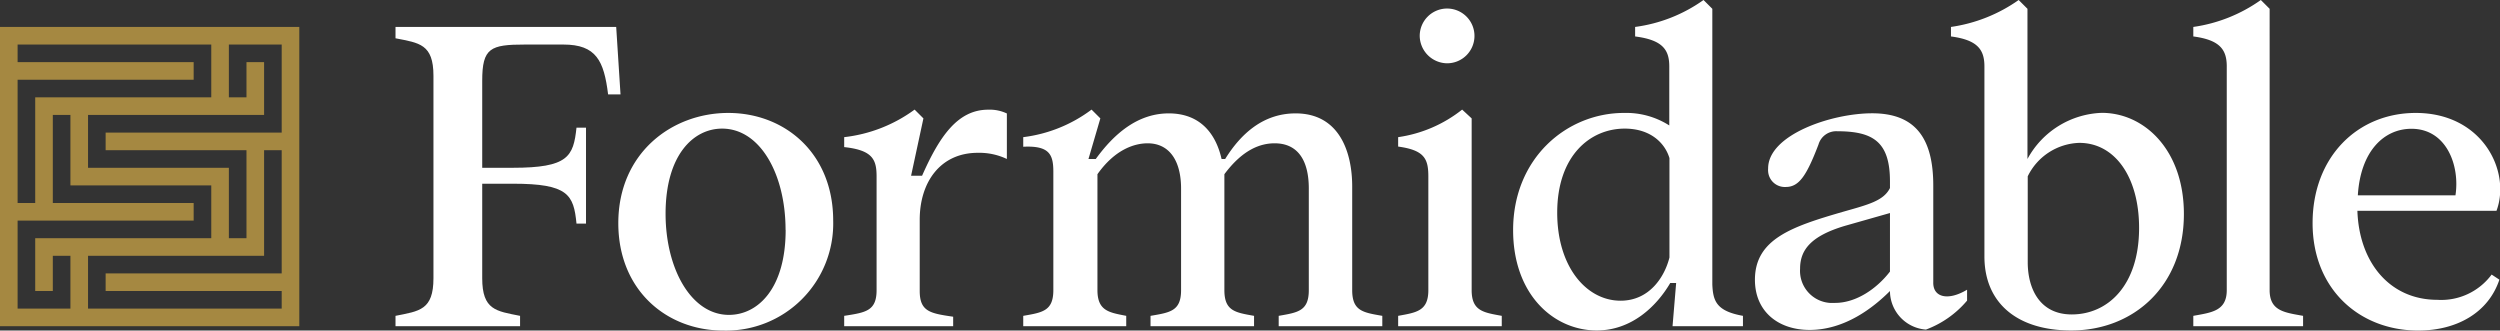
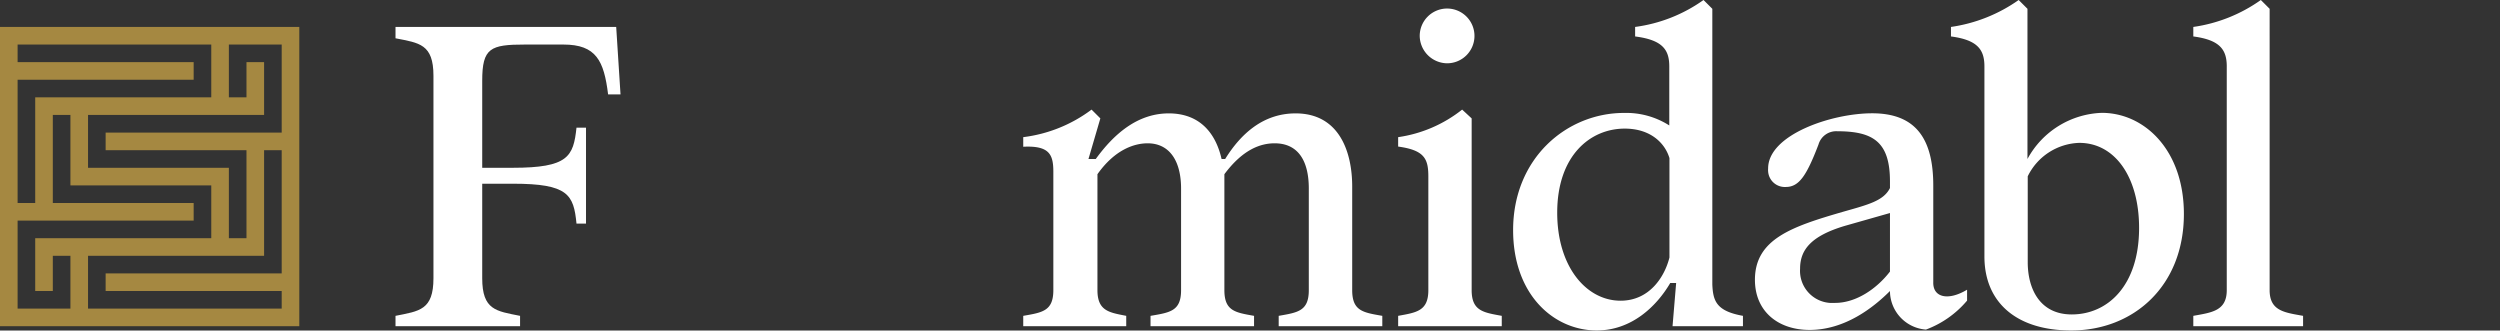
<svg xmlns="http://www.w3.org/2000/svg" id="Layer_1" data-name="Layer 1" width="284" height="37.55" viewBox="0 0 284 37.55">
  <rect x="0" y="0" width="284" height="37.55" fill="#333333" stroke="none" />
  <title>FormidableLogo_GW</title>
  <path d="M3,5V39H37V5Zm2,6H25V9H5V7H27v6H7V25H5Zm6,26H5V27H25V25H9V15h2v8H27v6H7v6H9V31h2Zm24-4H15v2H35v2H13V31H33V19h2Zm0-16H15v2H31V29H29V21H13V15H33V9H31v4H29V7h6Z" transform="translate(-3 -1.94)" fill="#a58841" />
  <path d="M73.49,12.66H72.08C71.61,8.86,70.74,7,67,7H62.65c-3.94,0-4.87.38-4.87,4.11V21h3.47c6.29,0,6.89-1.27,7.24-4.56h1.08v10.9H68.49c-.32-3.29-.95-4.53-7.21-4.53h-3.5V33.55c0,3.62,1.6,3.73,4.3,4.27V39H47.93V37.82c2.7-.54,4.31-.65,4.31-4.27v-23c0-3.61-1.61-3.73-4.31-4.26V5H73Z" transform="translate(-3 -1.94)" fill="#fff" />
-   <path d="M73.24,27.29c0-7.94,6.06-12.52,12.49-12.52S97.65,19.35,97.65,27A12.16,12.16,0,0,1,85.16,39.49C78.72,39.49,73.24,34.9,73.24,27.29Zm19,.76c0-6.26-2.85-11.5-7.21-11.5-3.26,0-6.42,3-6.42,9.67,0,6.25,2.91,11.49,7.2,11.49C89.08,37.71,92.25,34.74,92.25,28.05Z" transform="translate(-3 -1.94)" fill="#fff" />
-   <path d="M98.9,37.82c2.43-.38,3.68-.54,3.68-2.92V22c0-1.9-.41-3-3.68-3.35V17.52a16.68,16.68,0,0,0,8-3.13l1,1L106.5,21.9h1.25c2-4.53,4.08-7.5,7.51-7.5a4.56,4.56,0,0,1,2.12.43V20a7.28,7.28,0,0,0-3.31-.7c-4.25,0-6.59,3.34-6.59,7.6V35c0,2.37,1.25,2.54,3.8,2.92V39H98.9Z" transform="translate(-3 -1.94)" fill="#fff" />
  <path d="M119.24,37.82c2.17-.38,3.42-.54,3.42-2.92V21.46c0-1.94-.42-3-3.42-2.85V17.52A16.22,16.22,0,0,0,127,14.39l1,1L126.65,20h.83c2.07-2.85,4.75-5.18,8.29-5.18s5.34,2.26,6,5.18h.41c1.77-2.85,4.31-5.18,8-5.18,4.93,0,6.43,4.32,6.43,8.31V34.9c0,2.38,1.24,2.54,3.42,2.92V39H148.26V37.82c2.18-.38,3.42-.54,3.42-2.92V23.36c0-3.19-1.24-5.14-3.88-5.14-1.56,0-3.58.65-5.71,3.51V34.9c0,2.38,1.25,2.54,3.37,2.92V39H133.7V37.82c2.23-.38,3.47-.54,3.47-2.92V23.36c0-3.19-1.35-5.14-3.8-5.14-1.44,0-3.68.65-5.7,3.51V34.9c0,2.38,1.35,2.54,3.27,2.92V39h-11.7Z" transform="translate(-3 -1.94)" fill="#fff" />
  <path d="M161.83,37.82c2.08-.38,3.43-.54,3.43-2.92V22c0-2-.42-3-3.43-3.41V17.52a15.15,15.15,0,0,0,7.27-3.13l1.08,1V34.9c0,2.38,1.35,2.54,3.42,2.92V39H161.83ZM164.28,6a3.11,3.11,0,1,1,3.1,3.13A3.15,3.15,0,0,1,164.28,6Z" transform="translate(-3 -1.94)" fill="#fff" />
  <path d="M201,37.82V39h-8l.41-4.91h-.67c-1.61,2.74-4.46,5.39-8.35,5.39-4.87,0-9.5-4.05-9.5-11.4,0-8.2,6.12-13.31,12.59-13.31a9.09,9.09,0,0,1,5.15,1.42V9.48c0-1.9-.77-3-3.88-3.4V5a17.29,17.29,0,0,0,7.77-3.06l1,1V34.26C197.6,36.16,198,37.28,201,37.82Zm-8.35-6.65V19.9c-.52-1.73-2.17-3.35-5.08-3.35-3.93,0-7.67,3.08-7.67,9.55,0,6.16,3.32,10,7.2,10,3.27,0,5-2.7,5.55-4.91Z" transform="translate(-3 -1.94)" fill="#fff" />
  <path d="M226.46,34.85v1.24a11.26,11.26,0,0,1-4.67,3.29A4.41,4.41,0,0,1,217.7,35c-1.9,1.9-5.13,4.42-9.13,4.42-3.57,0-6.21-2.1-6.21-5.7,0-4.64,4.25-6.05,10-7.72,2.85-.81,4.62-1.24,5.34-2.7v-.75c0-4.49-1.9-5.7-6-5.7a2.09,2.09,0,0,0-2.12,1.51c-1.37,3.58-2.22,4.82-3.72,4.82a1.9,1.9,0,0,1-2-1.76,2,2,0,0,1,0-.35c0-3.8,7.15-6.26,11.82-6.26,4.92,0,6.94,2.85,6.94,8.21V34C222.57,35.71,224.28,36.16,226.46,34.85Zm-8.76-2.06V26.14l-5.13,1.46c-3.81,1.14-5.08,2.7-5.08,4.86a3.65,3.65,0,0,0,3.39,3.89h.56C213.9,36.36,216.25,34.68,217.7,32.79Z" transform="translate(-3 -1.94)" fill="#fff" />
  <path d="M228.43,31.07V9.48c0-1.9-.78-3-3.8-3.4V5a17.66,17.66,0,0,0,7.69-3.06l1,1V20a10,10,0,0,1,8.45-5.24c4.82,0,9.32,4.21,9.32,11.49,0,8.22-5.75,13.23-12.79,13.23C232.15,39.49,228.43,36.36,228.43,31.07ZM246,27.83c0-5.78-2.75-9.66-6.79-9.66a6.75,6.75,0,0,0-5.86,3.8v9.75c0,3,1.35,5.94,5,5.94C242.41,37.66,246,34.42,246,27.83Z" transform="translate(-3 -1.94)" fill="#fff" />
  <path d="M252.16,37.82c2.07-.38,3.8-.54,3.8-2.92V9.48c0-1.9-.78-3-3.8-3.4V5a17.46,17.46,0,0,0,7.67-3.06l1,1V34.9c0,2.38,1.71,2.54,3.8,2.92V39H252.16Z" transform="translate(-3 -1.94)" fill="#fff" />
-   <path d="M286.05,33.13l.88.58c-1.24,3.73-4.81,5.78-9.22,5.78-6.66,0-12-4.69-12-12.2s5.09-12.52,11.72-12.52c7.61,0,10.84,6.66,9.17,11.12h-15.8C271,31.78,274.49,36,279.89,36A7.12,7.12,0,0,0,286.05,33.13Zm-15.21-9h11.1c.52-3.35-1-7.56-5-7.56-3.09,0-5.78,2.5-6.09,7.56Z" transform="translate(-3 -1.94)" fill="#fff" />
</svg>